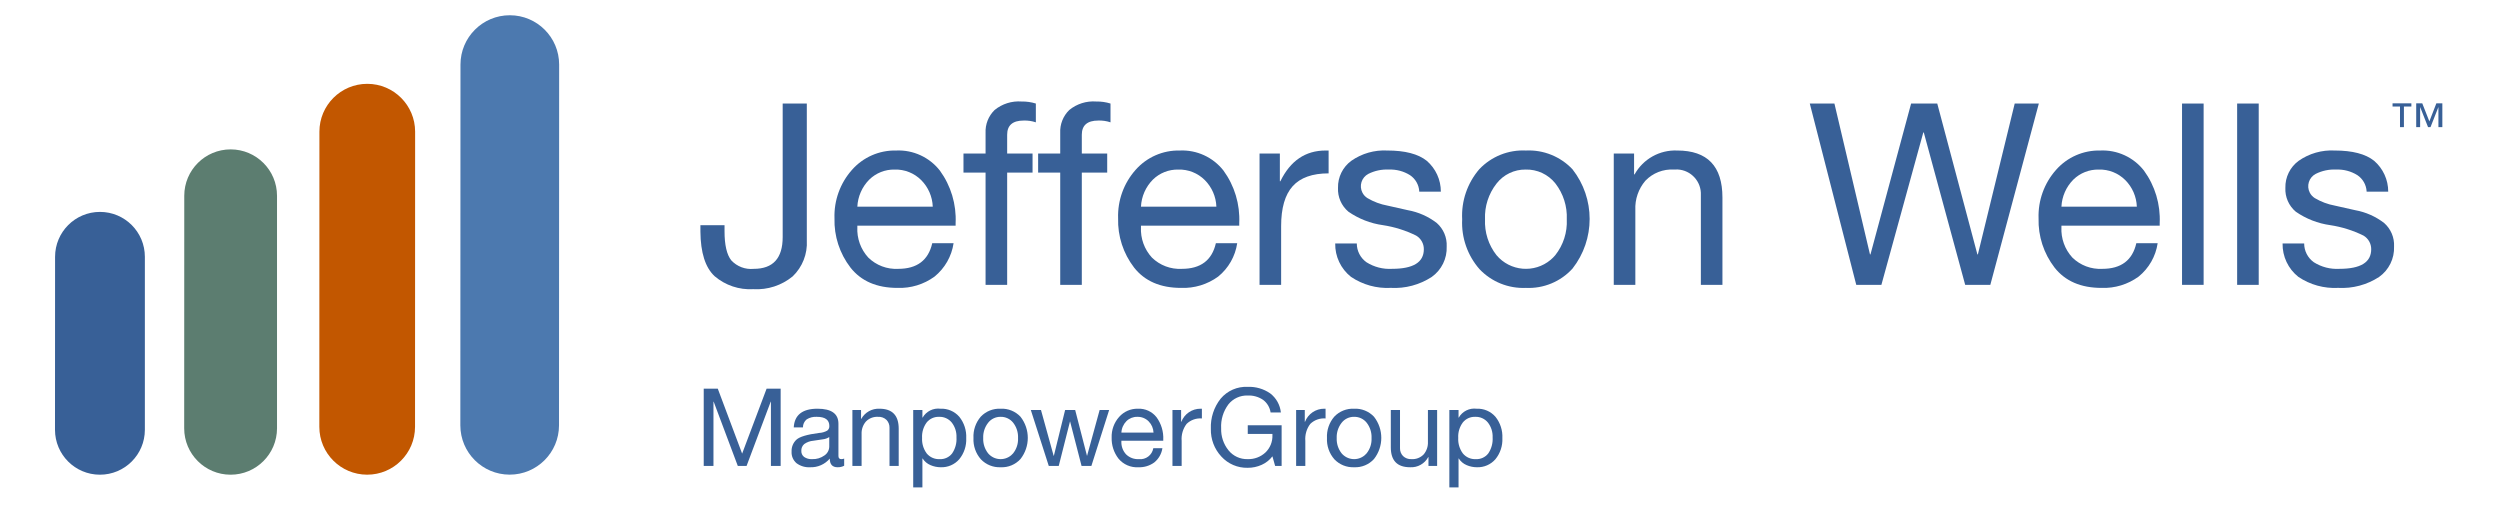
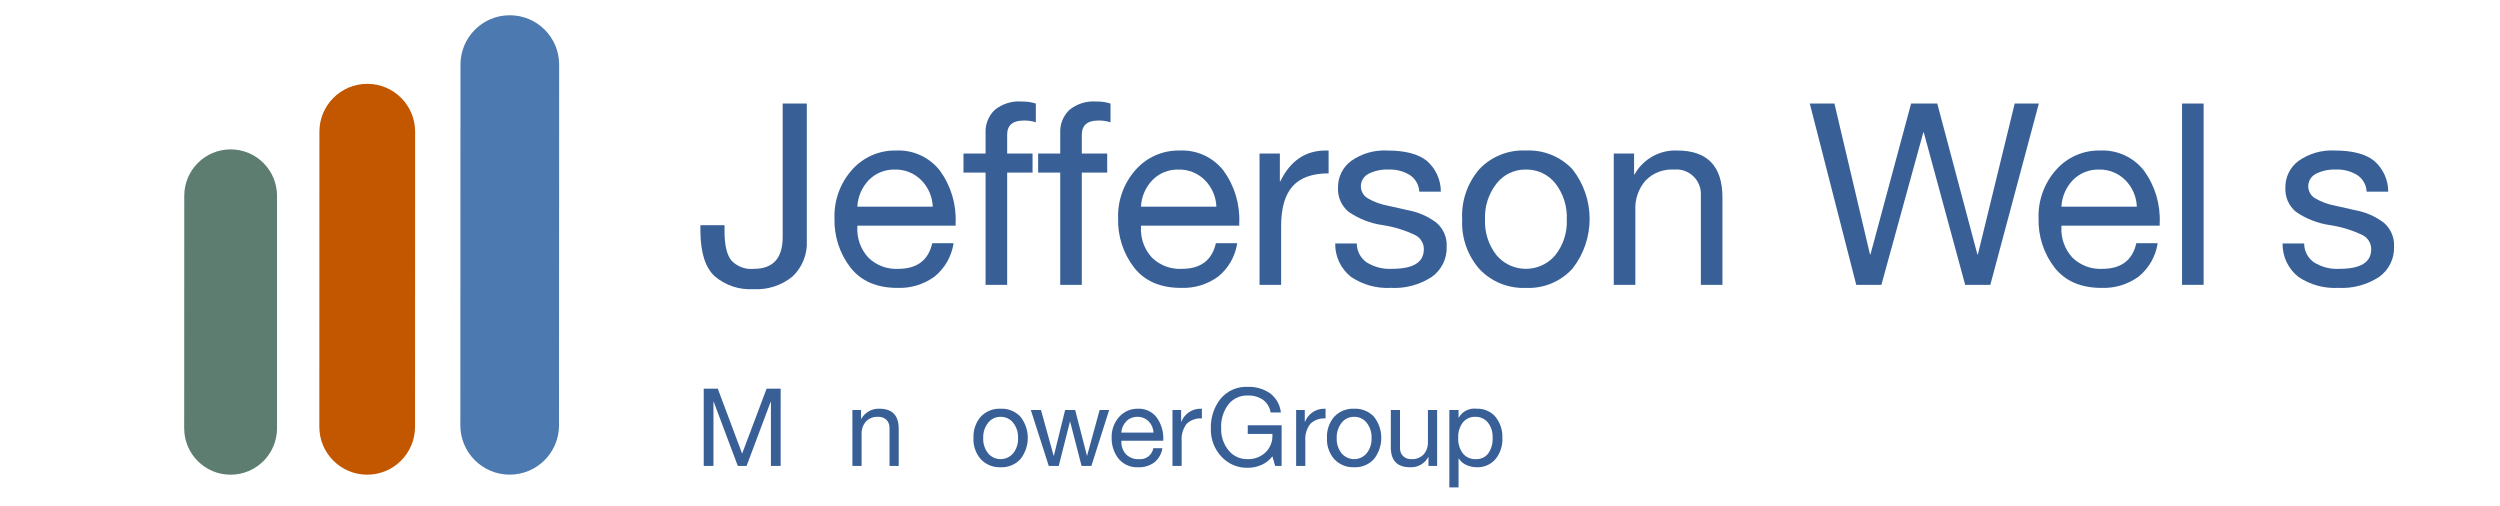
<svg xmlns="http://www.w3.org/2000/svg" version="1.1" id="Layer_1" x="0px" y="0px" viewBox="0 0 706.588 143" style="enable-background:new 0 0 706.588 143;" xml:space="preserve">
  <style type="text/css">
	.st0{fill:#386097;}
	.st1{fill:#5C7D70;}
	.st2{fill:#C25700;}
	.st3{fill:#4C79AF;}
</style>
  <path class="st0" d="M202.872,109.858l6.881,18.35l6.911-18.35h3.976v21.836h-2.752  v-18.166h-0.061l-6.821,18.166h-2.477l-6.82-18.166h-0.061v18.166h-2.752v-21.836  H202.872z" />
-   <path class="st0" d="M231.068,115.516c3.935,0,5.903,1.417,5.903,4.251v9.114  c0,0.591,0.275,0.886,0.825,0.886c0.272-0.001,0.542-0.052,0.796-0.153v2.02  c-0.575,0.3-1.218,0.447-1.866,0.427c-1.468,0-2.202-0.816-2.201-2.447  c-1.38,1.629-3.433,2.532-5.566,2.447c-1.374,0.08-2.733-0.326-3.838-1.147  c-0.953-0.818-1.468-2.034-1.392-3.288c-0.057-1.269,0.446-2.499,1.376-3.364  c0.917-0.835,3.048-1.467,6.392-1.895c0.81-0.039,1.6-0.264,2.309-0.658  c0.403-0.306,0.627-0.794,0.597-1.3c-0-1.733-1.172-2.6-3.517-2.6  c-1.015-0.072-2.027,0.18-2.89,0.718c-0.681,0.559-1.07,1.398-1.055,2.279  h-2.6C224.544,117.279,226.787,115.515,231.068,115.516z M226.481,127.443  c-0.032,0.667,0.266,1.306,0.796,1.712c0.666,0.448,1.462,0.663,2.263,0.612  c1.241,0.051,2.463-0.314,3.472-1.039c0.832-0.554,1.34-1.479,1.361-2.478  v-2.721c-0.553,0.355-1.181,0.575-1.835,0.642l-2.661,0.397  c-0.925,0.073-1.813,0.396-2.569,0.933  C226.745,125.985,226.44,126.703,226.481,127.443z" />
  <path class="st0" d="M248.562,115.516c3.629,0,5.443,1.886,5.444,5.658v10.521h-2.6  v-10.796c0.024-0.814-0.273-1.604-0.826-2.201  c-0.642-0.627-1.521-0.95-2.416-0.887c-1.289-0.08-2.548,0.412-3.441,1.346  c-0.834,0.977-1.265,2.234-1.207,3.517v9.022h-2.6v-15.811h2.447v2.507h0.061  C244.454,116.537,246.443,115.424,248.562,115.516z" />
-   <path class="st0" d="M265.811,115.516c2.029-0.093,3.988,0.747,5.321,2.279  c1.369,1.706,2.065,3.855,1.958,6.04c0.103,2.163-0.6,4.288-1.973,5.964  c-1.316,1.509-3.245,2.341-5.245,2.262c-0.989-0.002-1.967-0.204-2.874-0.596  c-0.92-0.382-1.7-1.039-2.232-1.881h-0.061v8.167h-2.6v-21.867h2.6v2.141  h0.061C261.787,116.247,263.777,115.258,265.811,115.516z M260.612,123.773  c-0.084,1.564,0.375,3.109,1.3,4.374c0.9,1.096,2.269,1.698,3.685,1.62  c1.36,0.069,2.667-0.53,3.502-1.606c0.901-1.325,1.336-2.912,1.238-4.511  c0.069-1.52-0.402-3.014-1.331-4.219c-0.875-1.077-2.207-1.678-3.593-1.622  c-1.353-0.053-2.651,0.537-3.501,1.591  C260.981,120.662,260.521,122.209,260.612,123.773z" />
  <path class="st0" d="M282.814,115.516c2.112-0.104,4.163,0.724,5.612,2.263  c2.753,3.511,2.753,8.447,0,11.958c-1.43,1.573-3.488,2.426-5.612,2.324  c-2.098,0.093-4.133-0.727-5.581-2.247c-1.454-1.654-2.206-3.81-2.095-6.01  c-0.114-2.204,0.625-4.367,2.064-6.04  C278.655,116.232,280.705,115.412,282.814,115.516z M277.889,123.803  c-0.071,1.556,0.417,3.086,1.376,4.313c1.649,1.959,4.573,2.21,6.531,0.561  c0.198-0.167,0.382-0.349,0.549-0.547c0.974-1.226,1.468-2.764,1.391-4.328  c0.07-1.56-0.418-3.093-1.376-4.326c-0.865-1.087-2.19-1.705-3.578-1.668  c-1.366-0.02-2.663,0.603-3.501,1.682  C278.318,120.717,277.825,122.246,277.889,123.803z" />
  <path class="st0" d="M294.22,115.884l3.578,12.936h0.061l3.181-12.936h2.844l3.333,12.936  h0.031l3.547-12.936h2.691l-5.015,15.78l-0.031,0.03h-2.752l-3.241-12.569h-0.03  l-3.181,12.569h-2.814l-5.076-15.811H294.22z" />
  <path class="st0" d="M321.623,115.516c2.041-0.093,4.001,0.807,5.26,2.416  c1.334,1.833,2.003,4.066,1.896,6.33v0.306h-11.836v0.185  c-0.068,1.345,0.406,2.661,1.316,3.654c0.958,0.94,2.268,1.434,3.609,1.36  c1.969,0.222,3.769-1.134,4.098-3.089h2.569  c-0.234,1.58-1.053,3.015-2.294,4.022c-1.293,0.942-2.866,1.422-4.465,1.36  c-2.17,0.142-4.275-0.769-5.658-2.447c-1.307-1.696-1.988-3.792-1.927-5.932  c-0.072-2.146,0.683-4.238,2.111-5.843  C317.645,116.318,319.593,115.468,321.623,115.516z M326.026,122.274  c-0.046-1.202-0.542-2.343-1.391-3.195c-0.845-0.846-2.001-1.305-3.196-1.27  c-1.141-0.025-2.243,0.411-3.058,1.209c-0.866,0.87-1.378,2.03-1.438,3.256  L326.026,122.274z" />
  <path class="st0" d="M339.697,115.516v2.752c-1.598-0.135-3.176,0.429-4.327,1.545  c-1.04,1.38-1.535,3.095-1.392,4.817v7.064h-2.6v-15.811h2.447v3.332h0.061  c0.871-2.243,3.037-3.716,5.444-3.7L339.697,115.516z" />
  <path class="st0" d="M352.633,109.339c2.27-0.095,4.51,0.554,6.377,1.849  c1.704,1.308,2.794,3.261,3.012,5.398h-2.905  c-0.209-1.419-0.967-2.699-2.111-3.563c-1.286-0.874-2.82-1.308-4.373-1.238  c-2.109-0.071-4.127,0.859-5.444,2.507c-1.453,1.944-2.178,4.335-2.049,6.758  c-0.074,2.25,0.658,4.451,2.064,6.209c1.314,1.643,3.325,2.572,5.428,2.507  c1.852,0.063,3.654-0.607,5.015-1.865c1.341-1.278,2.065-3.073,1.988-4.923  v-0.336h-6.972v-2.447h9.571v11.499h-1.835l-0.765-2.722  c-0.794,1.039-1.835,1.864-3.028,2.4c-1.248,0.566-2.605,0.853-3.975,0.841  c-2.821,0.067-5.532-1.093-7.431-3.179c-1.978-2.12-3.043-4.932-2.967-7.83  c-0.127-3.083,0.855-6.11,2.768-8.531  C346.887,110.432,349.709,109.199,352.633,109.339z" />
  <path class="st0" d="M374.652,115.516v2.752c-1.598-0.135-3.176,0.429-4.328,1.545  c-1.04,1.38-1.535,3.095-1.392,4.817v7.064h-2.6v-15.811h2.447v3.332h0.062  c0.871-2.243,3.036-3.716,5.443-3.7L374.652,115.516z" />
  <path class="st0" d="M382.726,115.516c2.112-0.103,4.163,0.724,5.612,2.263  c2.753,3.511,2.753,8.447,0,11.958c-1.43,1.573-3.488,2.425-5.612,2.324  c-2.098,0.093-4.133-0.726-5.581-2.247c-1.454-1.654-2.206-3.81-2.096-6.01  c-0.114-2.204,0.625-4.367,2.064-6.04  C378.567,116.232,380.617,115.412,382.726,115.516z M377.801,123.803  c-0.071,1.556,0.417,3.086,1.376,4.313c1.649,1.959,4.573,2.21,6.531,0.561  c0.198-0.167,0.381-0.349,0.549-0.547c0.974-1.226,1.469-2.764,1.392-4.328  c0.07-1.56-0.418-3.093-1.376-4.326c-0.865-1.087-2.19-1.705-3.579-1.668  c-1.366-0.02-2.663,0.603-3.501,1.682  C378.23,120.717,377.736,122.246,377.801,123.803z" />
-   <path class="st0" d="M395.692,115.884v10.764c-0.032,0.835,0.277,1.646,0.857,2.248  c0.63,0.604,1.483,0.92,2.354,0.871c1.304,0.09,2.581-0.402,3.487-1.344  c0.825-0.981,1.251-2.237,1.193-3.517v-9.022h2.6v15.811h-2.447v-2.507h-0.062  c-1.008,1.876-3.011,2.996-5.137,2.873c-3.63,0-5.445-1.875-5.444-5.626v-10.551  H395.692z" />
+   <path class="st0" d="M395.692,115.884v10.764c-0.032,0.835,0.277,1.646,0.857,2.248  c0.63,0.604,1.483,0.92,2.354,0.871c1.304,0.09,2.581-0.402,3.487-1.344  c0.825-0.981,1.251-2.237,1.193-3.517v-9.022h2.6v15.811h-2.447v-2.507h-0.062  c-1.008,1.876-3.011,2.996-5.137,2.873c-3.63,0-5.445-1.875-5.444-5.626v-10.551  z" />
  <path class="st0" d="M417.345,115.516c2.028-0.092,3.988,0.747,5.32,2.279  c1.369,1.706,2.066,3.855,1.958,6.04c0.102,2.163-0.6,4.288-1.972,5.964  c-1.316,1.509-3.245,2.34-5.245,2.262c-0.989-0.002-1.967-0.204-2.875-0.596  c-0.92-0.382-1.699-1.039-2.232-1.881h-0.062v8.167h-2.6v-21.867h2.6v2.141  h0.062C413.32,116.247,415.311,115.257,417.345,115.516z M412.146,123.773  c-0.084,1.564,0.375,3.11,1.3,4.374c0.9,1.096,2.268,1.698,3.684,1.62  c1.36,0.069,2.667-0.531,3.503-1.606c0.9-1.325,1.336-2.912,1.238-4.511  c0.069-1.519-0.402-3.014-1.33-4.219c-0.876-1.076-2.207-1.677-3.593-1.622  c-1.353-0.053-2.651,0.537-3.501,1.591c-0.931,1.261-1.391,2.808-1.3,4.372  H412.146z" />
  <path class="st0" d="M228.034,29.265v38.682c0.221,3.805-1.234,7.516-3.983,10.156  c-3.126,2.578-7.115,3.873-11.16,3.624c-3.972,0.233-7.881-1.079-10.909-3.66  c-2.632-2.44-3.972-6.651-4.02-12.631v-1.794h6.818v1.722  c0,3.875,0.634,6.615,1.902,8.218c1.624,1.752,3.975,2.642,6.351,2.404  c5.454,0,8.181-2.99,8.182-8.971V29.265H228.034z" />
  <path class="st0" d="M253.296,42.541c4.79-0.219,9.39,1.894,12.345,5.671  c3.13,4.301,4.699,9.541,4.449,14.855v0.718H242.316v0.43  c-0.16,3.156,0.952,6.245,3.086,8.576c2.249,2.206,5.322,3.365,8.468,3.194  c5.311,0,8.516-2.416,9.617-7.247h6.029c-0.551,3.708-2.472,7.076-5.383,9.438  c-3.035,2.212-6.726,3.337-10.478,3.194c-5.838,0-10.264-1.914-13.277-5.742  c-3.066-3.981-4.663-8.9-4.521-13.923c-0.17-5.035,1.603-9.943,4.952-13.706  C243.962,44.424,248.532,42.427,253.296,42.541z M263.63,58.403  c-0.107-2.822-1.273-5.5-3.265-7.501c-1.982-1.984-4.696-3.061-7.499-2.977  c-2.676-0.058-5.263,0.963-7.177,2.834c-2.031,2.043-3.233,4.767-3.373,7.644  H263.63z" />
  <path class="st0" d="M288.749,28.691c1.362-0.025,2.718,0.169,4.019,0.573v5.311  c-1.109-0.373-2.276-0.543-3.445-0.502c-3.111,0-4.666,1.34-4.665,4.019v5.311  h7.177v5.382h-7.177v31.722h-6.101V48.785h-6.244v-5.382h6.244v-5.812  c-0.119-2.43,0.808-4.795,2.548-6.496C283.249,29.34,285.987,28.479,288.749,28.691  z" />
  <path class="st0" d="M309.848,28.691c1.362-0.025,2.718,0.169,4.019,0.573v5.311  c-1.109-0.373-2.276-0.543-3.445-0.502c-3.111,0-4.666,1.34-4.665,4.019v5.311  h7.177v5.382h-7.177v31.722h-6.101V48.785h-6.244v-5.382h6.244v-5.812  c-0.119-2.43,0.808-4.795,2.548-6.496  C304.348,29.34,307.085,28.479,309.848,28.691z" />
  <path class="st0" d="M333.458,42.541c4.79-0.219,9.39,1.894,12.345,5.671  c3.13,4.301,4.699,9.541,4.449,14.855v0.718h-27.774v0.43  c-0.16,3.156,0.952,6.245,3.086,8.576c2.249,2.206,5.322,3.365,8.468,3.194  c5.311,0,8.516-2.416,9.617-7.247h6.029c-0.551,3.708-2.472,7.076-5.383,9.438  c-3.035,2.212-6.726,3.337-10.478,3.194c-5.838,0-10.264-1.914-13.277-5.742  c-3.066-3.981-4.663-8.9-4.521-13.923c-0.17-5.035,1.603-9.943,4.952-13.706  C324.124,44.424,328.694,42.427,333.458,42.541z M343.792,58.403  c-0.107-2.822-1.273-5.5-3.265-7.501c-1.982-1.984-4.696-3.061-7.499-2.977  c-2.676-0.058-5.263,0.963-7.177,2.834c-2.031,2.043-3.233,4.767-3.373,7.644  H343.792z" />
  <path class="st0" d="M375.512,42.541v6.459c-4.592,0-7.977,1.208-10.154,3.625  c-2.177,2.416-3.266,6.184-3.265,11.303v16.578h-6.101V43.403h5.742v7.822h0.143  c2.823-5.788,7.081-8.683,12.775-8.684H375.512z" />
  <path class="st0" d="M392.09,42.541c5.024,0,8.744,0.969,11.16,2.907  c2.536,2.186,3.991,5.371,3.984,8.719h-6.101v-0.072  c-0.105-1.857-1.075-3.557-2.62-4.592c-1.793-1.118-3.881-1.669-5.992-1.579  c-1.999-0.099-3.989,0.321-5.777,1.22c-1.932,1.011-2.678,3.397-1.667,5.328  c0.327,0.626,0.817,1.152,1.417,1.524c1.75,1.034,3.669,1.752,5.669,2.118  l5.742,1.292c2.978,0.535,5.783,1.778,8.181,3.624  c1.896,1.671,2.926,4.115,2.799,6.639c0.139,3.402-1.455,6.644-4.234,8.611  c-3.426,2.23-7.473,3.311-11.555,3.087c-3.996,0.214-7.952-0.882-11.268-3.122  c-2.874-2.279-4.52-5.77-4.45-9.438h6.101  c-0.002,2.107,1.013,4.085,2.727,5.311c2.162,1.365,4.697,2.018,7.249,1.865  c5.98,0,8.97-1.842,8.971-5.526c0.02-1.591-0.815-3.071-2.189-3.875  c-2.952-1.456-6.111-2.448-9.366-2.942c-3.507-0.484-6.851-1.787-9.761-3.804  c-1.98-1.666-3.069-4.161-2.942-6.746c-0.072-3.012,1.336-5.867,3.769-7.644  C384.901,43.373,388.476,42.349,392.09,42.541z" />
  <path class="st0" d="M431.274,42.541c4.956-0.244,9.77,1.698,13.17,5.312  c6.459,8.238,6.459,19.821,0,28.06c-3.356,3.693-8.186,5.693-13.17,5.456  c-4.923,0.217-9.699-1.707-13.096-5.276c-3.412-3.881-5.176-8.94-4.917-14.102  c-0.268-5.172,1.468-10.249,4.845-14.175  C421.517,44.222,426.326,42.296,431.274,42.541z M419.72,61.991  c-0.168,3.65,0.978,7.24,3.23,10.118c3.865,4.596,10.724,5.189,15.32,1.324  c0.466-0.392,0.899-0.823,1.293-1.288c2.284-2.877,3.445-6.486,3.265-10.154  c0.164-3.661-0.981-7.261-3.229-10.156c-2.03-2.55-5.14-3.998-8.398-3.91  c-3.206-0.045-6.249,1.416-8.217,3.947c-2.26,2.876-3.418,6.465-3.265,10.119  L419.72,61.991z" />
  <path class="st0" d="M474.047,42.541c8.517,0,12.775,4.426,12.775,13.278v24.688h-6.099  V55.172c0.193-3.823-2.749-7.079-6.572-7.273  c-0.345-0.017-0.691-0.009-1.035,0.025c-3.025-0.188-5.979,0.967-8.074,3.157  c-1.957,2.292-2.971,5.242-2.835,8.253v21.172h-6.101V43.403h5.742v5.886h0.143  C464.408,44.938,469.075,42.325,474.047,42.541z" />
  <path class="st0" d="M518.472,29.265l10.048,42.629h0.143l11.483-42.629h7.392  l11.338,42.629h0.143l10.408-42.629h6.818L562.536,80.507h-7.104L543.734,37.445  h-0.145L531.748,80.507h-7.104l-13.135-51.242H518.472z" />
  <path class="st0" d="M593.611,42.541c4.79-0.219,9.39,1.894,12.345,5.671  c3.13,4.301,4.699,9.541,4.449,14.855v0.718h-27.773v0.43  c-0.16,3.156,0.951,6.245,3.085,8.576c2.25,2.206,5.323,3.365,8.469,3.194  c5.311,0,8.516-2.416,9.616-7.247h6.029c-0.55,3.708-2.471,7.076-5.382,9.438  c-3.035,2.211-6.726,3.336-10.478,3.194c-5.838,0-10.264-1.914-13.278-5.742  c-3.066-3.982-4.662-8.9-4.521-13.923c-0.17-5.035,1.603-9.943,4.952-13.706  C584.278,44.424,588.848,42.427,593.611,42.541z M603.946,58.403  c-0.107-2.822-1.273-5.5-3.265-7.501c-1.982-1.984-4.696-3.061-7.499-2.977  c-2.676-0.058-5.263,0.963-7.177,2.834c-2.031,2.043-3.233,4.767-3.372,7.644  L603.946,58.403z" />
  <path class="st0" d="M622.821,29.265v51.242h-6.101V29.265H622.821z" />
-   <path class="st0" d="M638.393,29.265v51.242h-6.099V29.265H638.393z" />
  <path class="st0" d="M659.852,42.541c5.024,0,8.744,0.969,11.16,2.907  c2.535,2.187,3.99,5.371,3.982,8.719h-6.101v-0.072  c-0.104-1.857-1.074-3.557-2.619-4.592c-1.792-1.118-3.881-1.669-5.992-1.579  c-1.998-0.1-3.988,0.321-5.776,1.22c-1.932,1.01-2.679,3.395-1.669,5.327  c0.327,0.626,0.817,1.153,1.418,1.526c1.75,1.034,3.668,1.752,5.667,2.118  l5.744,1.292c2.978,0.535,5.784,1.778,8.181,3.624  c1.896,1.671,2.926,4.115,2.797,6.639c0.139,3.402-1.455,6.644-4.234,8.611  c-3.426,2.23-7.473,3.311-11.555,3.087c-3.996,0.214-7.952-0.882-11.268-3.122  c-2.874-2.28-4.519-5.77-4.449-9.438h6.101  c-0.002,2.107,1.014,4.085,2.729,5.311c2.161,1.366,4.696,2.018,7.247,1.865  c5.98,0,8.97-1.842,8.971-5.526c0.02-1.591-0.815-3.071-2.189-3.875  c-2.952-1.456-6.112-2.448-9.366-2.942c-3.507-0.483-6.851-1.786-9.761-3.804  c-1.98-1.666-3.069-4.161-2.942-6.746c-0.073-3.011,1.335-5.867,3.767-7.644  C652.662,43.373,656.237,42.349,659.852,42.541z" />
-   <path class="st0" d="M681.537,29.21v0.897h-2.104v5.823h-1.11v-5.823h-2.104v-0.897  H681.537z M684.619,29.21l2.005,5.105l1.975-5.105h1.695v6.72h-1.109v-5.612  h-0.032l-2.203,5.612h-0.701l-2.201-5.612h-0.034v5.612h-1.109v-6.72H684.619z" />
-   <path class="st0" d="M40.945,121.483c-0.009,7.014-5.703,12.693-12.717,12.683  c-7.003-0.009-12.677-5.685-12.683-12.688l0.022-48.902  c0.002-7.008,5.685-12.688,12.694-12.686s12.688,5.685,12.686,12.694L40.945,121.483z  " />
  <path class="st1" d="M78.295,121.065c-0.009,7.246-5.891,13.112-13.136,13.102  c-7.235-0.009-13.097-5.874-13.102-13.109l0.022-65.733  c0.003-7.239,5.873-13.106,13.112-13.103c7.239,0.003,13.106,5.873,13.103,13.113  L78.295,121.065z" />
  <path class="st2" d="M117.303,120.648c-0.005,7.47-6.065,13.521-13.535,13.515  c-7.465-0.005-13.514-6.058-13.515-13.522l0.022-83.425  c0.003-7.47,6.06-13.524,13.531-13.521c7.47,0.003,13.524,6.06,13.521,13.531l0,0  L117.303,120.648z" />
  <path class="st3" d="M157.996,120.228c-0.011,7.701-6.262,13.935-13.963,13.924  c-7.688-0.011-13.917-6.243-13.924-13.931l0.037-101.973  c0.003-7.701,6.248-13.942,13.949-13.939c7.701,0.003,13.942,6.248,13.939,13.949  l0,0L157.996,120.228z" />
</svg>